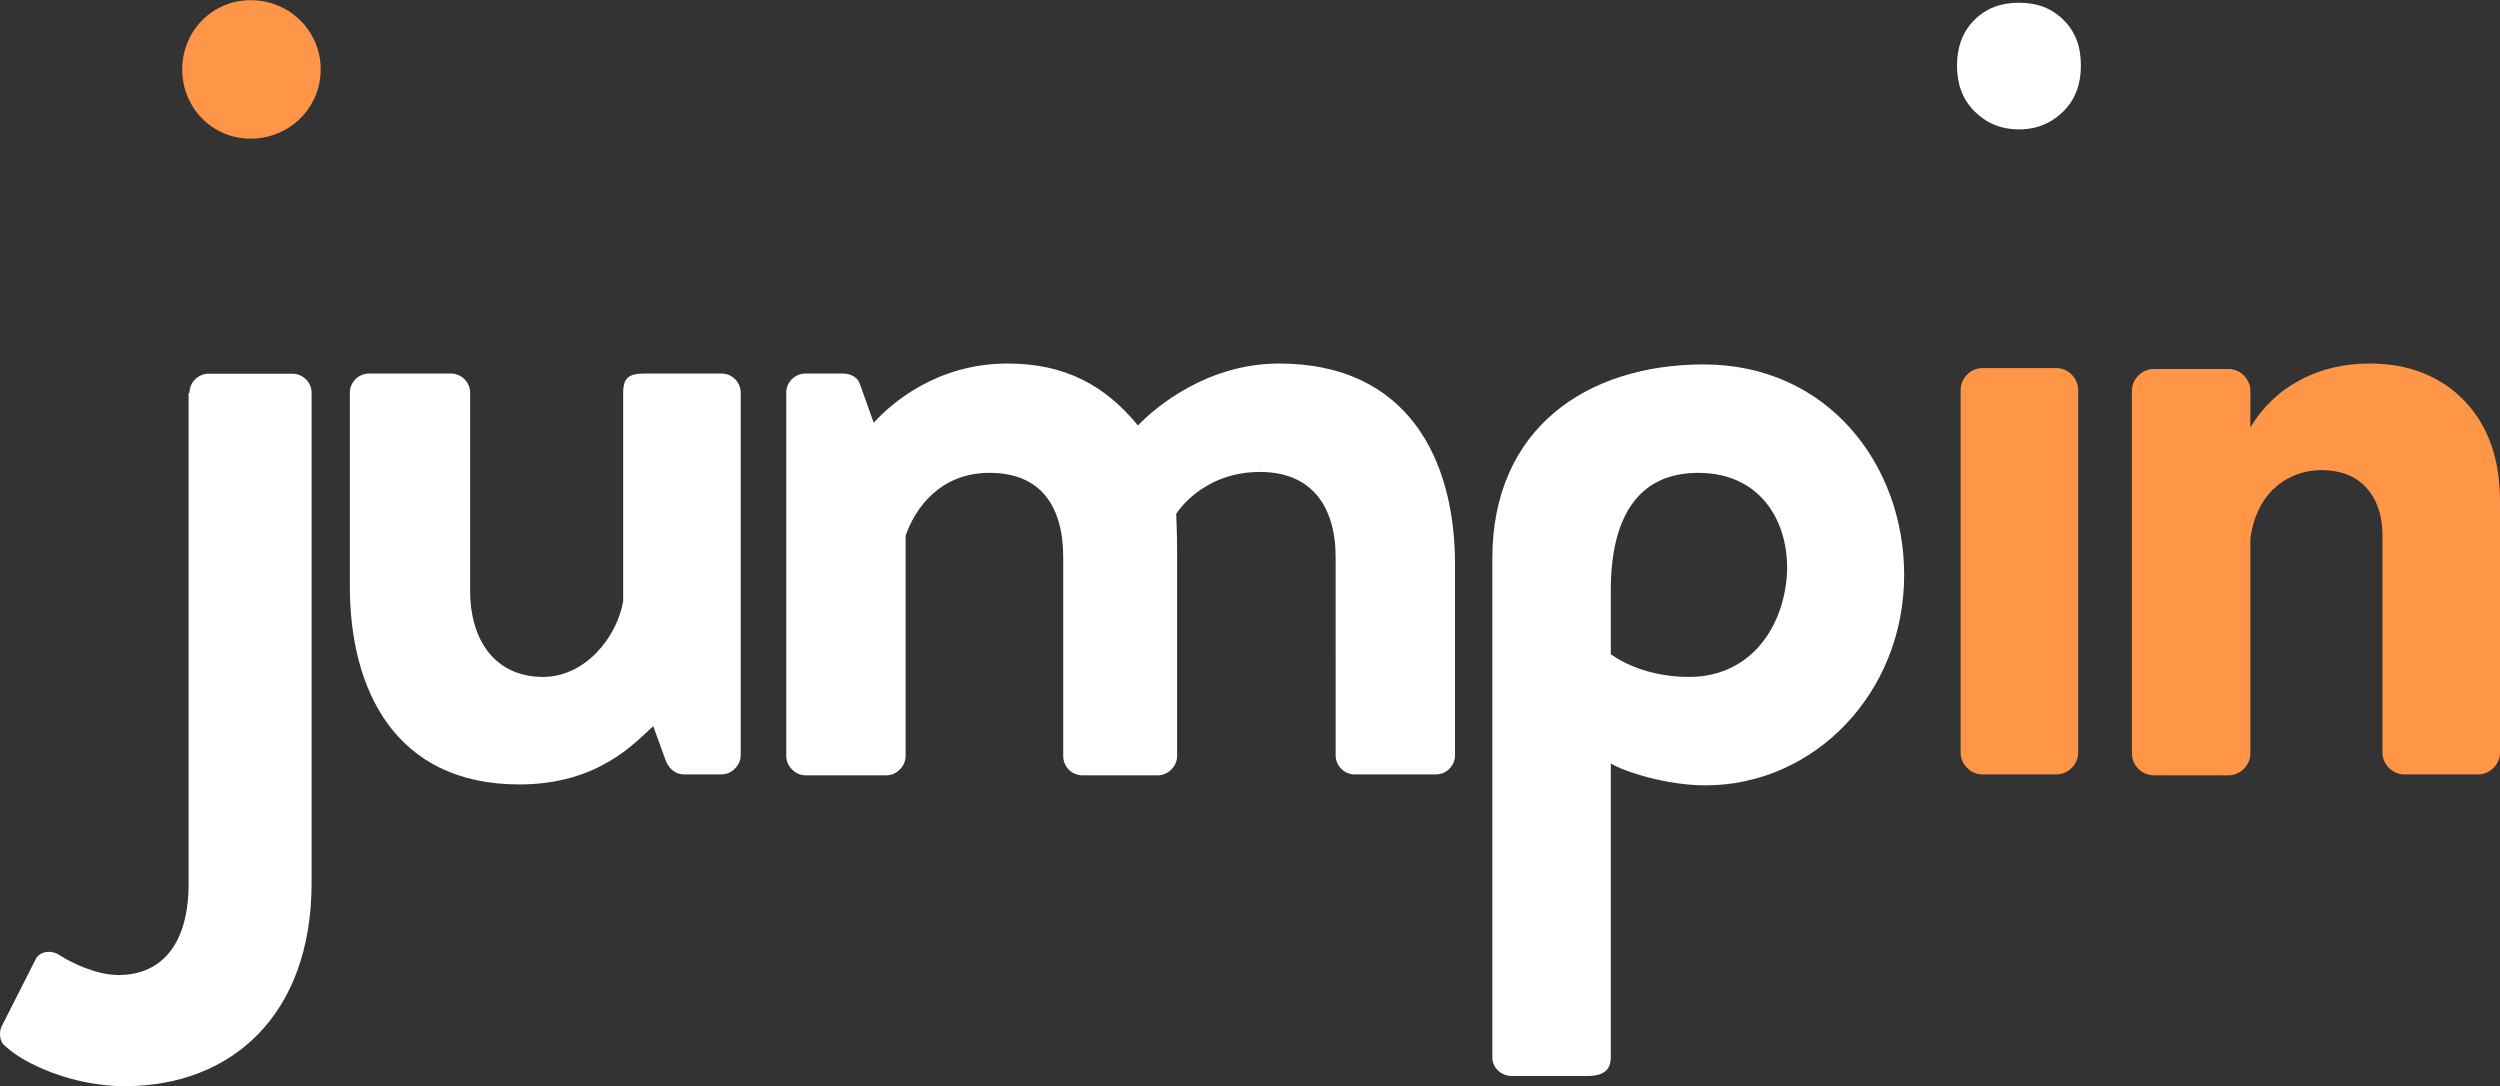
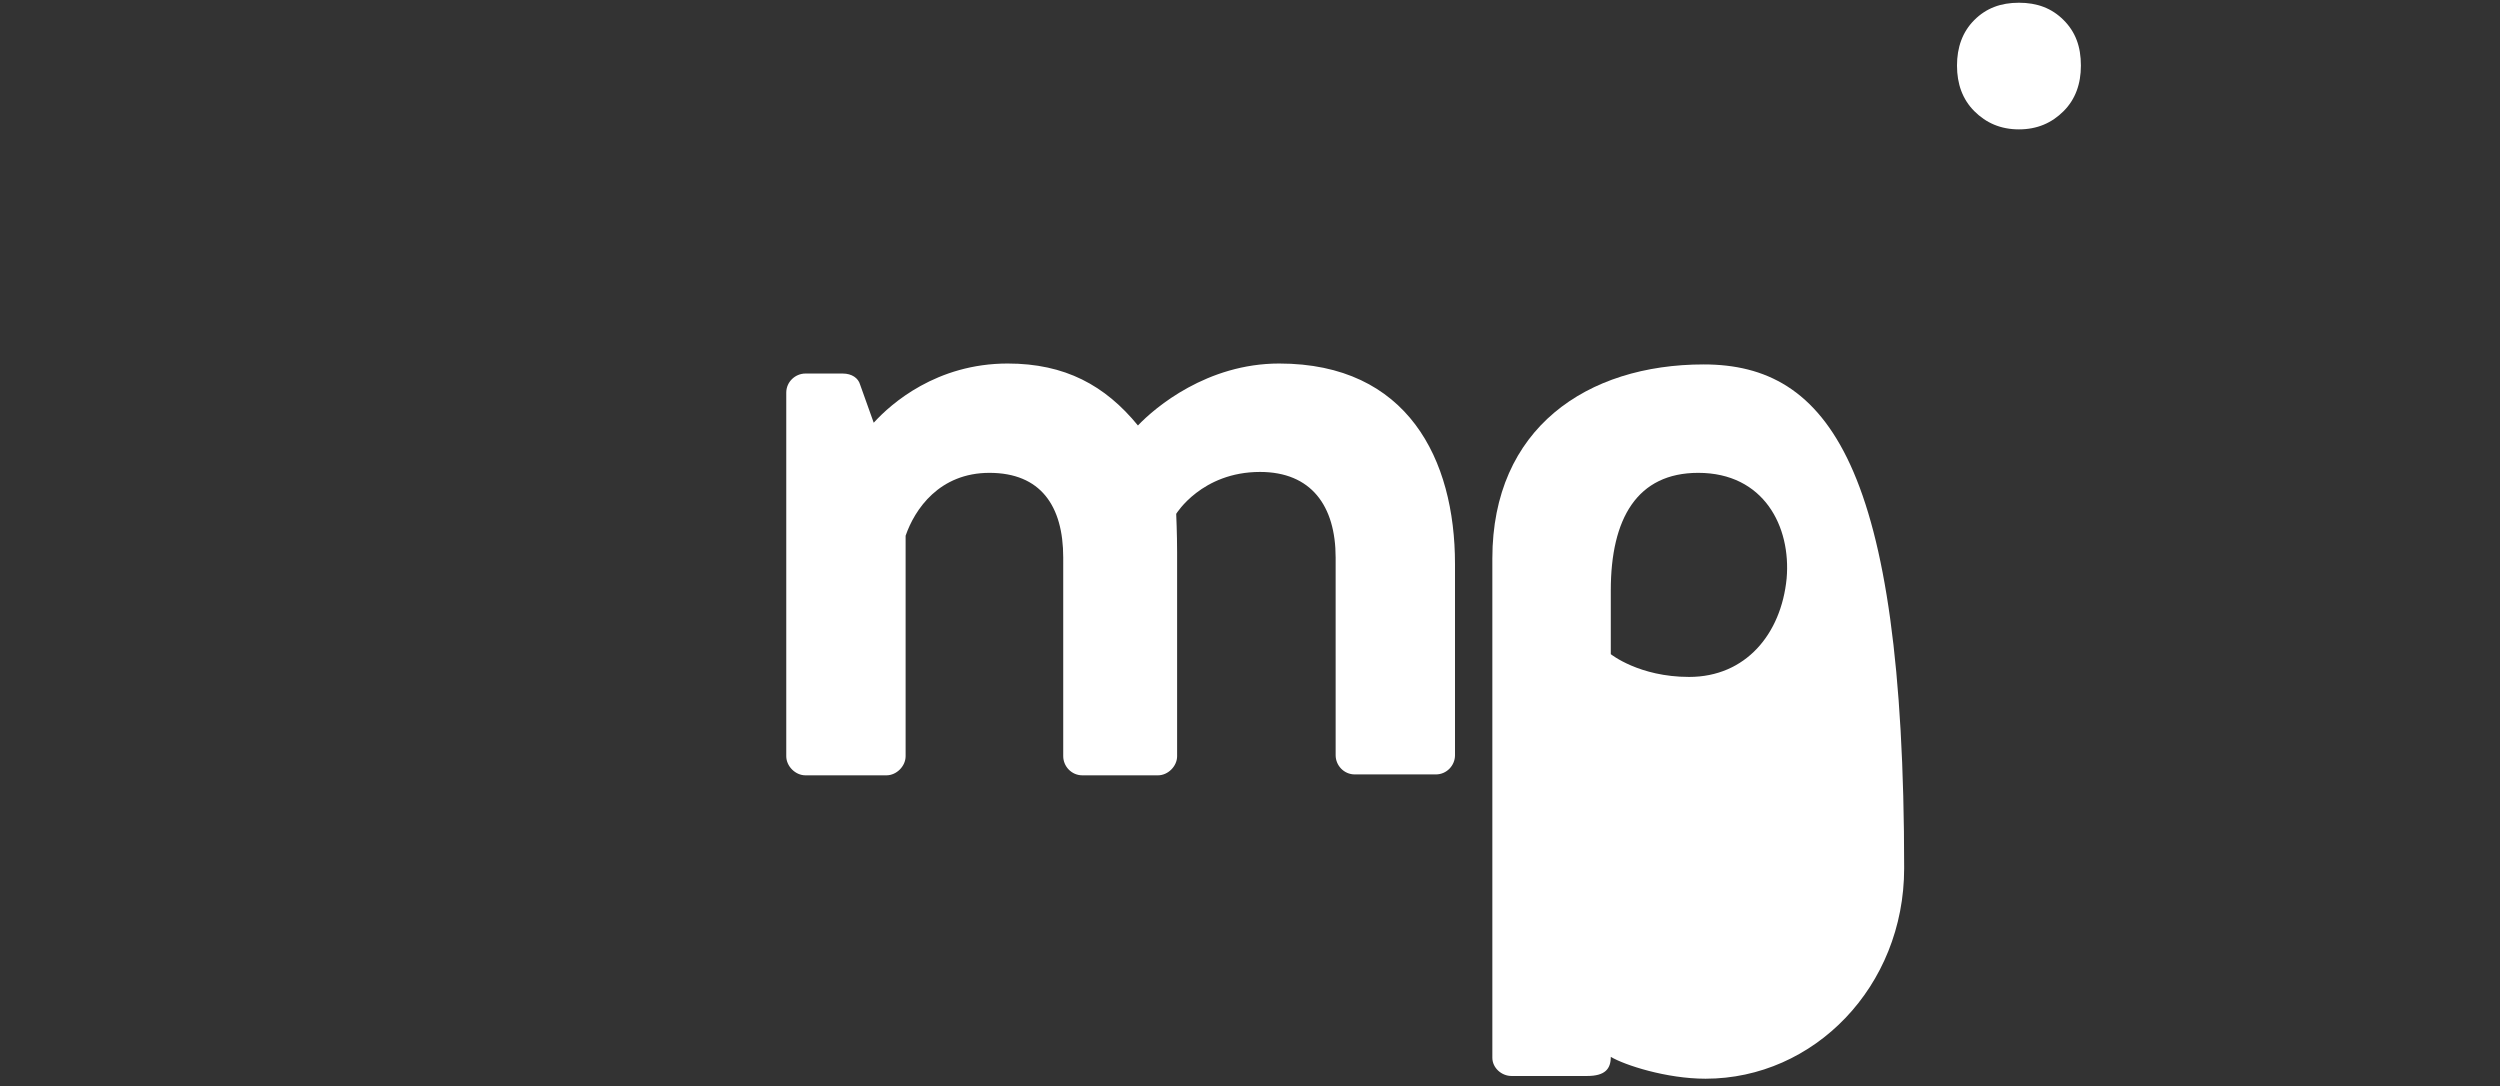
<svg xmlns="http://www.w3.org/2000/svg" version="1.1" id="Layer_1" x="0px" y="0px" viewBox="0 0 274.4 119.2" style="enable-background:new 0 0 179 119.2;" preserveAspectRatio="xMaxYMid meet" xml:space="preserve" width="274.4" height="119.2">
  <rect x="0" y="0" width="274.4" height="119.2" fill="#333333" stroke="none" />
  <title>EEC33C89-80F4-468A-BF87-4A9A3A0295BE</title>
  <desc>Created with sketchtool.</desc>
  <g id="Page-1">
    <g id="Desktop" transform="translate(-355, -252)">
      <g id="Group-17" transform="translate(413, 309)">
        <g id="Group-3_1_" transform="translate(0, 41.218)">
-           <path id="Fill-1_1_" style="fill-rule:evenodd;clip-rule:evenodd;fill:#FFFFFF;" d="M-37.2-55.1c0-1.2,1-2.1,2.1-2.1h9.2      c1.1,0,2.1,0.9,2.1,2.1v53.8c0,14.5-8.8,22.3-20.5,22.3c-5.8,0-11.1-2.5-13-4.3c-0.8-0.5-0.9-1.7-0.4-2.5l3.6-7.1      c0.4-0.9,1.7-1.1,2.6-0.5c1.4,0.9,4.1,2.2,6.5,2.2c4.9,0,7.7-3.6,7.7-10v-53.9H-37.2z" />
-         </g>
+           </g>
        <g id="Group-6_1_" transform="translate(19, 0.218)">
-           <path id="Fill-4_1_" style="fill-rule:evenodd;clip-rule:evenodd;fill:#FF9547;" d="M-57-49.6c0-4.2,3.3-7.6,7.5-7.6      c4.3,0,7.7,3.4,7.7,7.6s-3.4,7.6-7.7,7.6C-53.7-42-57-45.4-57-49.6" />
-         </g>
-         <path id="Fill-7_1_" style="fill-rule:evenodd;clip-rule:evenodd;fill:#FFFFFF;" d="M-19.6-13.9c0-1.2,1-2.1,2.1-2.1h9     c1.1,0,2.1,0.9,2.1,2.1V7.8c0,5.8,3,9.5,8,9.5c4.6,0,8.1-4.3,8.8-8.3v-22.9c0-1.7,0.7-2.1,2.4-2.1h8.4c1.1,0,2.1,0.9,2.1,2.1     v39.8c0,1.1-1,2.1-2.1,2.1h-4.1c-1.1,0-1.8-0.8-2.1-1.7l-1.3-3.6c-2,1.8-6,6.4-14.7,6.4c-13.7,0-18.6-10.5-18.6-21.7     C-19.6,7.4-19.6-13.9-19.6-13.9z" />
+           </g>
        <path id="Fill-9_1_" style="fill-rule:evenodd;clip-rule:evenodd;fill:#FFFFFF;" d="M28.3-13.9c0-1.2,1-2.1,2.1-2.1h4.1     c1,0,1.7,0.5,1.9,1.2l1.5,4.2c1.9-2.1,6.9-6.5,14.7-6.5c6.3,0,10.7,2.4,14.3,6.8c1.9-2,7.6-6.8,15.5-6.8     c14.1,0,19.3,10.5,19.3,22v21c0,1.1-0.9,2.1-2.1,2.1h-8.9c-1.2,0-2.1-1-2.1-2.1V4.2c0-5.7-2.7-9.4-8.3-9.4     c-6.4,0-9.2,4.6-9.2,4.6s0.1,2.2,0.1,4.2V26c0,1.1-1,2.1-2.1,2.1h-8.3c-1.2,0-2.1-1-2.1-2.1V4.2c0-5.7-2.5-9.3-8.1-9.3     c-5.5,0-8.2,4-9.2,6.9V26c0,1.1-1,2.1-2.1,2.1h-8.9c-1.1,0-2.1-1-2.1-2.1C28.3,26,28.3-13.9,28.3-13.9z" />
-         <path id="Fill-11_1_" style="fill-rule:evenodd;clip-rule:evenodd;fill:#FFFFFF;" d="M127.4,17.3c-5.5,0-8.6-2.5-8.6-2.5v-7     c0-7.9,2.9-12.9,9.6-12.9c7.2,0,10.2,5.9,9.7,11.6C137.5,12.6,133.6,17.3,127.4,17.3 M129-17L129-17c-12.8,0-23.2,7-23.2,21.3     v54.8c0,1.1,1,2,2.1,2h8.3c2,0,2.6-0.8,2.6-2.1V26.8c1.5,0.9,6.1,2.4,10.4,2.4c11.9,0,21.8-10.1,21.8-23.1C151-6,142.6-17,129-17     " />
-         <path id="Fill-13_1_" style="fill-rule:evenodd;clip-rule:evenodd;fill:#FF9547;" d="M167.7-16.6c1.3,0,2.4,1.1,2.4,2.4v39.8     c0,1.3-1.1,2.4-2.4,2.4h-8.1c-1.3,0-2.4-1.1-2.4-2.4v-39.8c0-1.3,1.1-2.4,2.4-2.4H167.7z" />
-         <path id="Fill-15_1_" style="fill-rule:evenodd;clip-rule:evenodd;fill:#FF9547;" d="M212.5-13c2.6,2.7,3.9,6.4,3.9,11v27.6     c0,1.3-1.1,2.4-2.4,2.4h-8.1c-1.3,0-2.4-1.1-2.4-2.4V1.8c0-2.2-0.6-4-1.8-5.3s-2.9-1.9-4.9-1.9c-2.1,0-3.9,0.8-5.3,2.1     c-1.4,1.4-2.2,3.2-2.5,5.4v23.6c0,1.3-1.1,2.4-2.4,2.4h-8.2c-1.3,0-2.4-1.1-2.4-2.4v-39.8c0-1.3,1.1-2.4,2.4-2.4h8.2     c1.3,0,2.4,1.1,2.4,2.4v4c1.4-2.3,3.2-4,5.5-5.2c2.2-1.2,4.8-1.8,7.6-1.8C206.4-17.1,209.9-15.7,212.5-13" />
+         <path id="Fill-11_1_" style="fill-rule:evenodd;clip-rule:evenodd;fill:#FFFFFF;" d="M127.4,17.3c-5.5,0-8.6-2.5-8.6-2.5v-7     c0-7.9,2.9-12.9,9.6-12.9c7.2,0,10.2,5.9,9.7,11.6C137.5,12.6,133.6,17.3,127.4,17.3 M129-17L129-17c-12.8,0-23.2,7-23.2,21.3     v54.8c0,1.1,1,2,2.1,2h8.3c2,0,2.6-0.8,2.6-2.1c1.5,0.9,6.1,2.4,10.4,2.4c11.9,0,21.8-10.1,21.8-23.1C151-6,142.6-17,129-17     " />
        <path id="Path_1_" style="fill-rule:evenodd;clip-rule:evenodd;fill:#FFFFFF;" d="M170.4-49.8c0,2-0.6,3.7-1.9,5     c-1.3,1.3-2.9,2-4.9,2s-3.6-0.7-4.9-2c-1.3-1.3-1.9-3-1.9-5s0.6-3.7,1.9-5c1.3-1.3,2.9-1.9,4.9-1.9s3.6,0.6,4.9,1.9     C169.8-53.5,170.4-51.9,170.4-49.8z" />
      </g>
    </g>
  </g>
</svg>